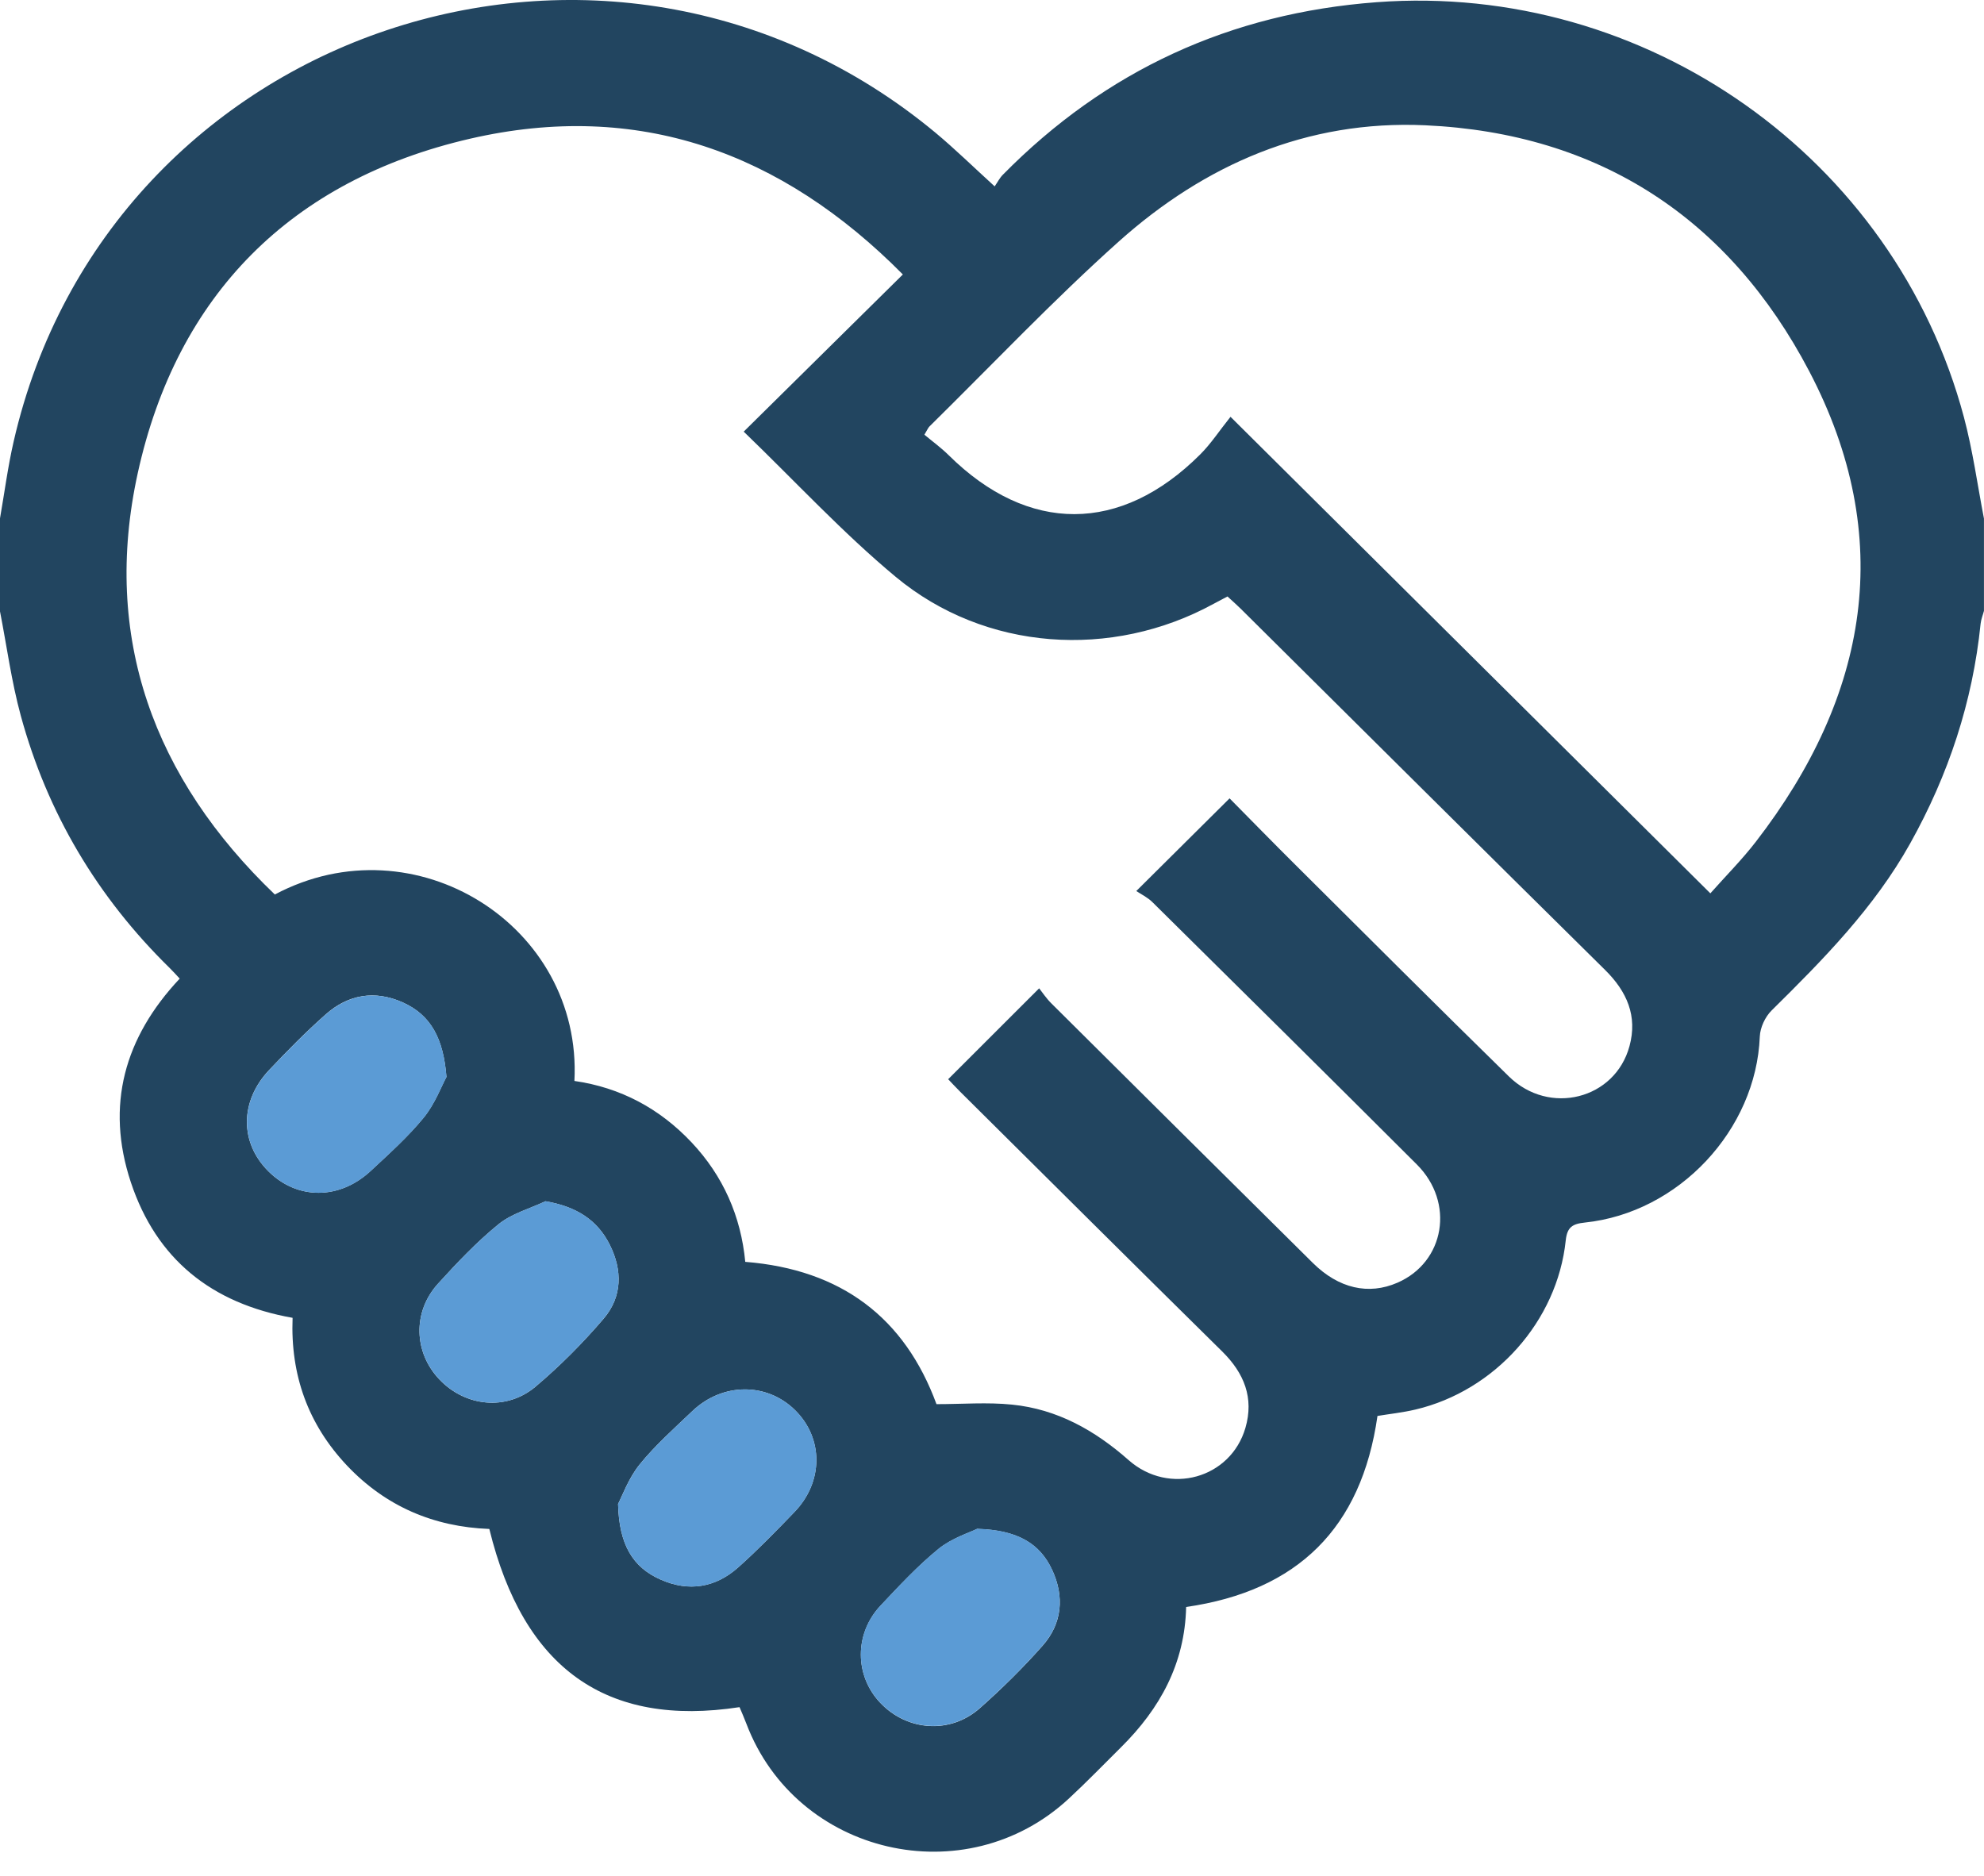
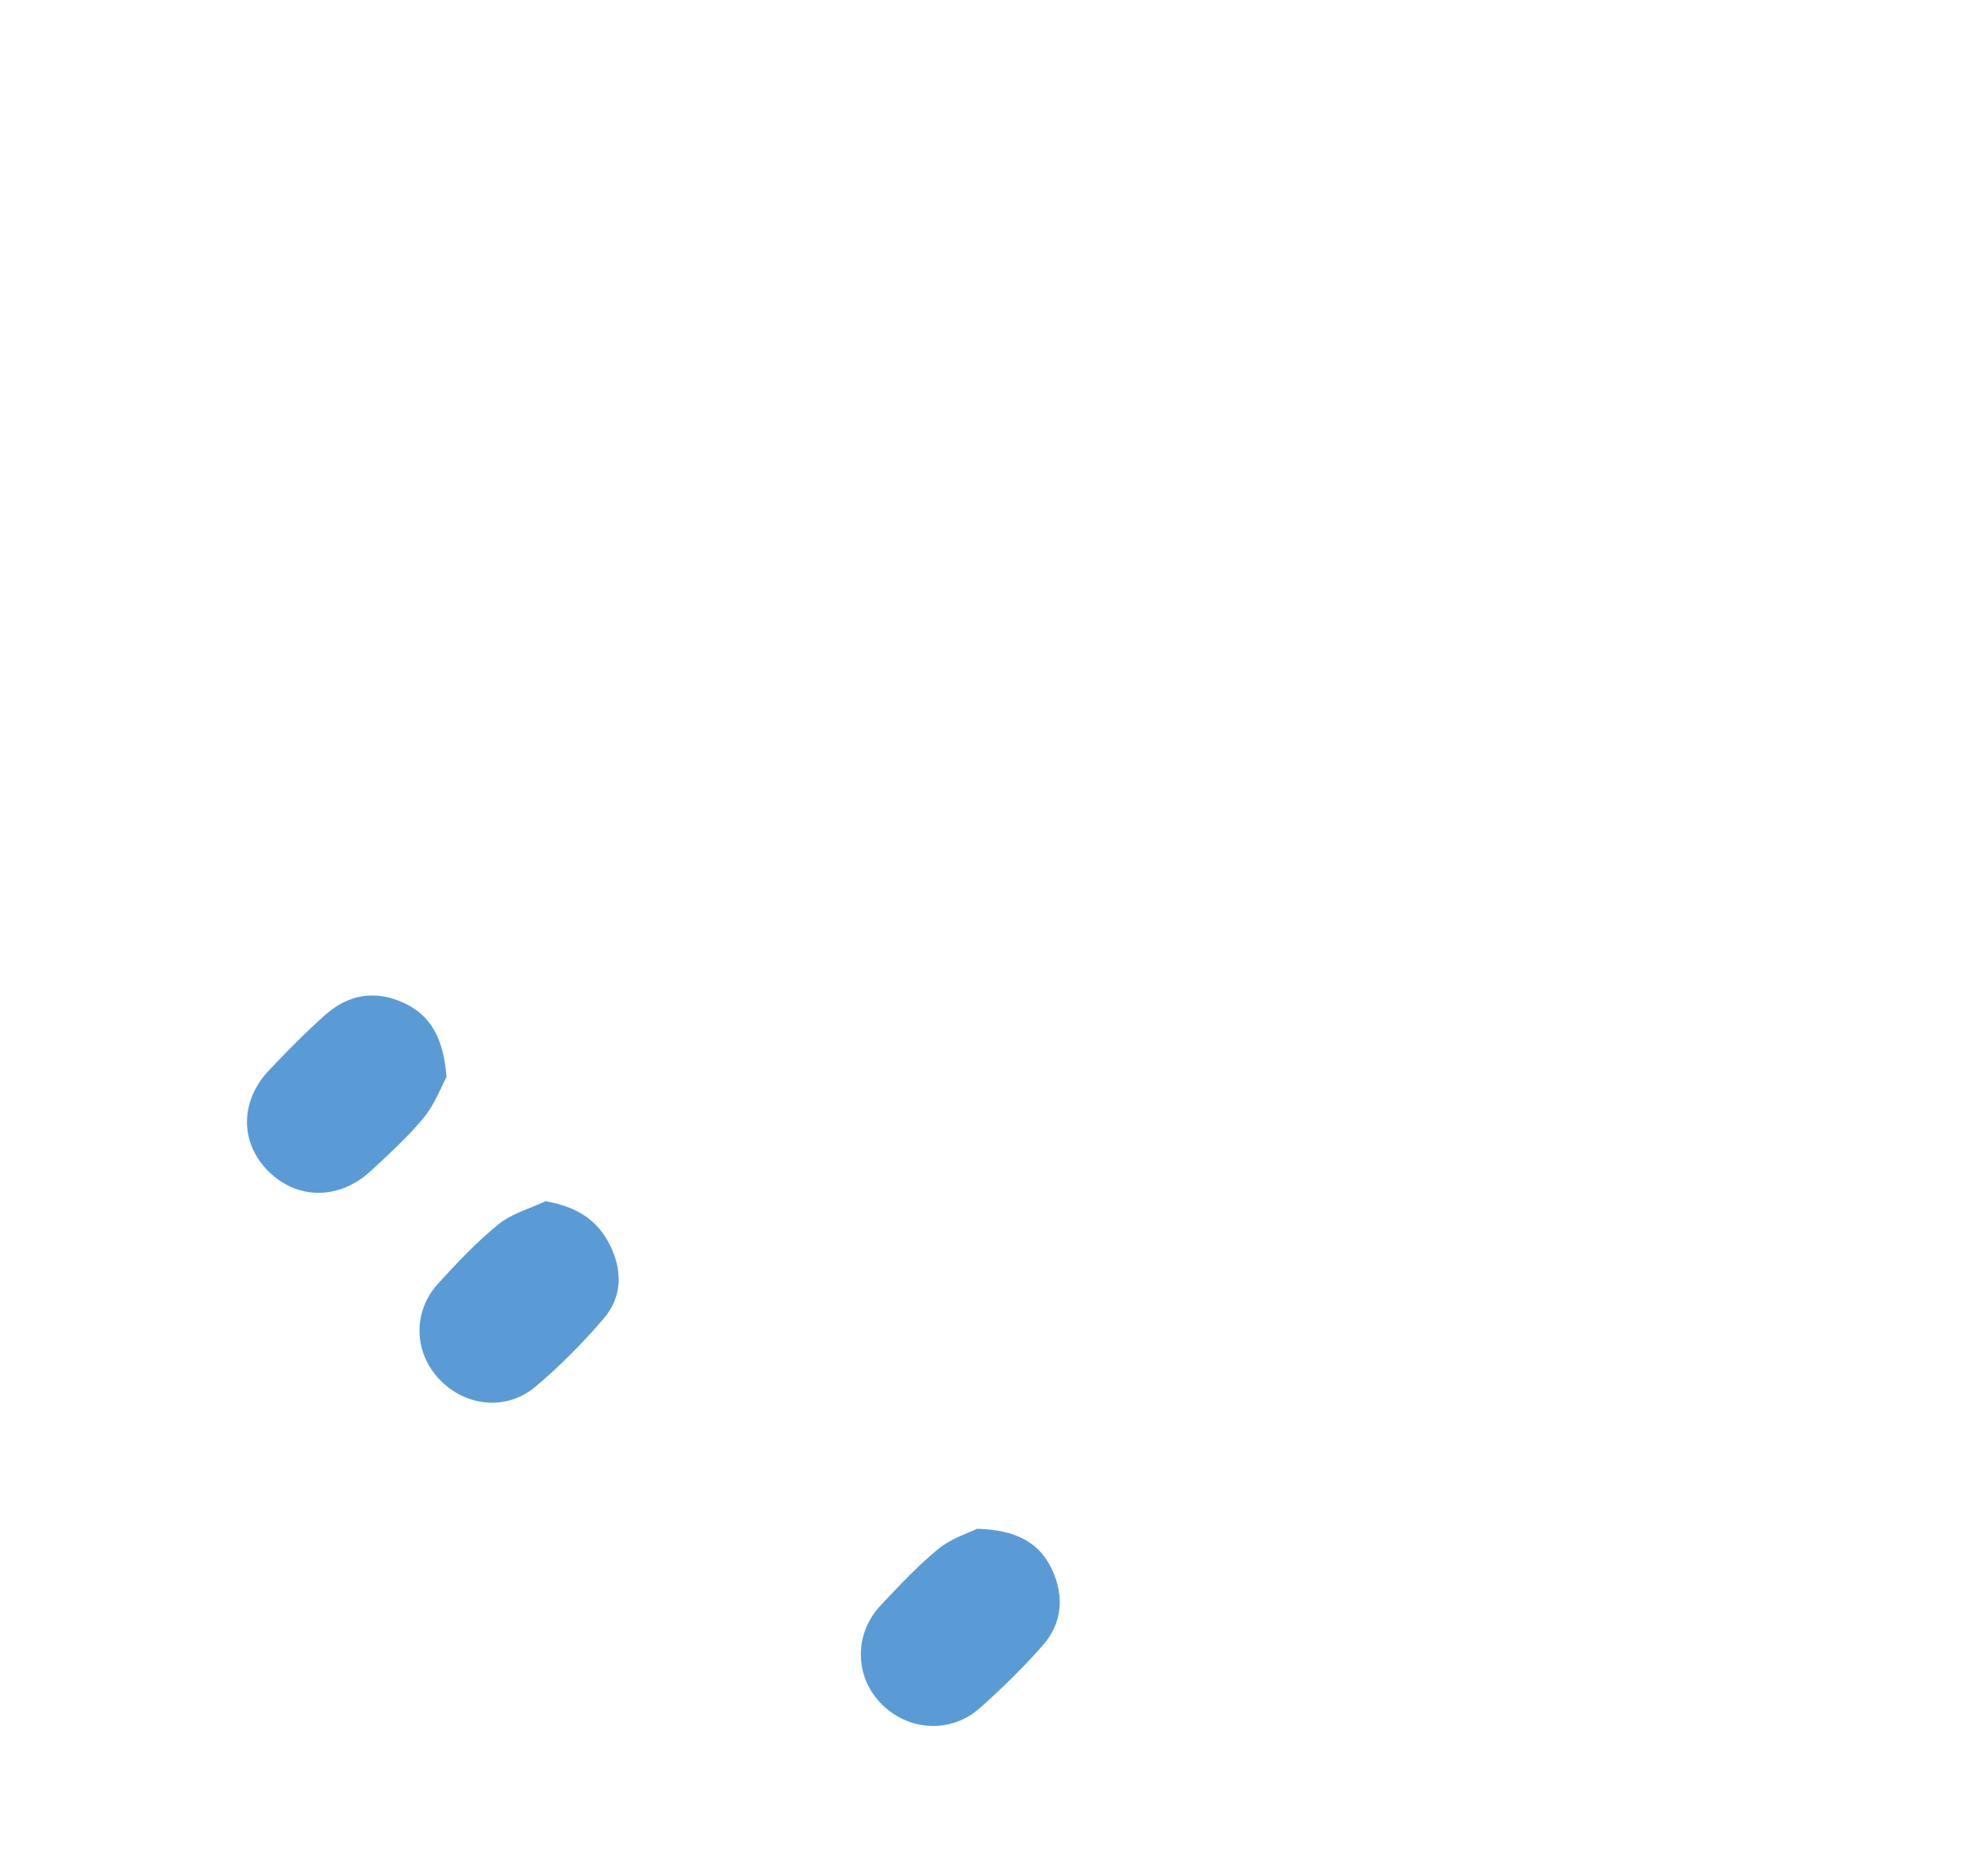
<svg xmlns="http://www.w3.org/2000/svg" width="55" height="52" viewBox="0 0 55 52" fill="none">
  <g clip-path="url(#clip0_62_46)">
-     <path d="M-0.001 16.934C-0.001 16.081 -0.001 15.229 -0.001 14.376C0.124 13.662 0.217 12.942 0.379 12.237C3.003 0.777 16.852 -3.861 25.933 3.679C26.475 4.131 26.981 4.627 27.574 5.167C27.658 5.045 27.716 4.928 27.803 4.842C30.649 1.954 34.104 0.364 38.163 0.061C45.625 -0.496 52.527 4.371 54.444 11.568C54.689 12.489 54.818 13.439 54.999 14.377V16.935C54.968 17.053 54.919 17.17 54.906 17.291C54.686 19.456 54.017 21.479 52.954 23.381C51.96 25.162 50.549 26.595 49.113 28.012C48.934 28.188 48.795 28.486 48.785 28.735C48.683 31.321 46.543 33.622 43.932 33.893C43.59 33.929 43.444 34.02 43.405 34.388C43.17 36.626 41.447 38.555 39.241 39.076C38.882 39.161 38.512 39.2 38.186 39.254C37.743 42.362 35.974 44.105 32.882 44.55C32.846 46.121 32.157 47.368 31.08 48.436C30.599 48.912 30.128 49.401 29.631 49.861C26.767 52.52 22.078 51.431 20.693 47.791C20.633 47.631 20.563 47.475 20.501 47.327C16.806 47.894 14.511 46.256 13.565 42.387C12.021 42.329 10.689 41.759 9.62 40.63C8.54 39.487 8.049 38.118 8.111 36.534C5.862 36.136 4.334 34.904 3.627 32.775C2.92 30.642 3.451 28.759 4.982 27.13C4.874 27.015 4.792 26.922 4.703 26.835C2.698 24.871 1.313 22.539 0.577 19.844C0.317 18.892 0.187 17.904 -0.003 16.934H-0.001ZM34.087 22.134C34.675 22.729 35.284 23.353 35.903 23.968C37.875 25.93 39.842 27.896 41.83 29.843C42.95 30.94 44.773 30.476 45.172 29.003C45.399 28.171 45.105 27.491 44.495 26.889C41.119 23.556 37.756 20.211 34.389 16.87C34.276 16.759 34.157 16.654 34.028 16.536C33.889 16.61 33.764 16.674 33.641 16.741C30.818 18.285 27.309 18.051 24.832 15.993C23.357 14.767 22.047 13.344 20.617 11.966C22.103 10.499 23.544 9.075 25.029 7.609C21.661 4.208 17.681 2.774 13.032 3.845C8.065 4.991 4.902 8.183 3.819 13.115C2.821 17.666 4.259 21.578 7.619 24.798C11.504 22.735 16.148 25.661 15.924 29.967C17.201 30.15 18.285 30.73 19.169 31.667C20.05 32.602 20.54 33.721 20.66 34.982C23.331 35.195 25.082 36.537 25.961 38.927C26.676 38.927 27.373 38.87 28.057 38.94C29.307 39.066 30.351 39.652 31.288 40.479C32.411 41.469 34.117 40.986 34.525 39.586C34.767 38.757 34.493 38.069 33.88 37.465C31.454 35.074 29.041 32.671 26.623 30.271C26.487 30.136 26.357 29.994 26.285 29.919C27.121 29.083 27.933 28.271 28.807 27.399C28.896 27.511 29.005 27.677 29.144 27.815C31.559 30.217 33.976 32.617 36.395 35.013C37.112 35.722 37.939 35.909 38.74 35.56C40.053 34.989 40.336 33.339 39.277 32.282C36.842 29.85 34.395 27.43 31.947 25.01C31.809 24.874 31.623 24.785 31.5 24.702C32.405 23.804 33.21 23.003 34.084 22.135L34.087 22.134ZM47.416 24.764C47.834 24.292 48.286 23.839 48.674 23.337C51.803 19.286 52.57 14.899 50.154 10.29C47.944 6.075 44.359 3.693 39.508 3.473C36.234 3.324 33.399 4.56 31.006 6.703C29.188 8.332 27.505 10.11 25.765 11.824C25.729 11.859 25.71 11.912 25.626 12.051C25.842 12.232 26.089 12.411 26.302 12.622C28.506 14.801 31.067 14.801 33.272 12.598C33.568 12.303 33.801 11.944 34.112 11.555C38.638 16.05 43 20.381 47.414 24.766L47.416 24.764ZM27.091 42.383C26.873 42.491 26.385 42.642 26.018 42.94C25.44 43.411 24.927 43.965 24.414 44.509C23.678 45.289 23.688 46.458 24.407 47.212C25.155 47.995 26.346 48.08 27.163 47.356C27.776 46.813 28.363 46.234 28.904 45.622C29.45 45.005 29.508 44.258 29.169 43.526C28.827 42.784 28.198 42.417 27.093 42.385L27.091 42.383ZM12.376 29.86C12.293 28.786 11.943 28.139 11.166 27.79C10.388 27.442 9.65 27.568 9.023 28.127C8.477 28.611 7.963 29.133 7.462 29.663C6.641 30.531 6.644 31.681 7.443 32.474C8.241 33.265 9.408 33.27 10.278 32.459C10.786 31.986 11.309 31.517 11.746 30.983C12.056 30.602 12.236 30.115 12.374 29.859L12.376 29.86ZM15.123 33.302C14.685 33.508 14.186 33.643 13.821 33.939C13.215 34.431 12.672 35.006 12.145 35.585C11.433 36.366 11.468 37.492 12.181 38.242C12.899 38.998 14.039 39.122 14.847 38.441C15.525 37.868 16.159 37.23 16.734 36.557C17.254 35.948 17.257 35.212 16.902 34.505C16.554 33.812 15.971 33.45 15.123 33.302ZM17.134 41.695C17.163 42.824 17.539 43.45 18.319 43.793C19.095 44.135 19.835 44.013 20.464 43.453C21.008 42.967 21.52 42.441 22.025 41.916C22.83 41.08 22.83 39.873 22.042 39.095C21.259 38.32 20.027 38.325 19.194 39.119C18.691 39.598 18.165 40.065 17.731 40.601C17.423 40.983 17.25 41.472 17.134 41.694V41.695Z" fill="#224560" />
    <path d="M27.092 42.382C28.197 42.414 28.826 42.781 29.169 43.523C29.506 44.255 29.449 45.002 28.904 45.619C28.362 46.232 27.775 46.81 27.162 47.353C26.346 48.076 25.154 47.991 24.406 47.209C23.687 46.455 23.677 45.286 24.413 44.506C24.926 43.962 25.439 43.408 26.017 42.937C26.384 42.639 26.872 42.49 27.09 42.38L27.092 42.382Z" fill="#5B9BD5" />
-     <path d="M12.377 29.86C12.238 30.116 12.059 30.604 11.748 30.985C11.311 31.519 10.788 31.988 10.28 32.461C9.409 33.27 8.243 33.267 7.445 32.475C6.646 31.682 6.642 30.533 7.464 29.664C7.965 29.134 8.479 28.613 9.025 28.128C9.652 27.571 10.391 27.443 11.168 27.791C11.945 28.139 12.295 28.786 12.378 29.862L12.377 29.86Z" fill="#5B9BD5" />
+     <path d="M12.377 29.86C12.238 30.116 12.059 30.604 11.748 30.985C11.311 31.519 10.788 31.988 10.28 32.461C9.409 33.27 8.243 33.267 7.445 32.475C6.646 31.682 6.642 30.533 7.464 29.664C7.965 29.134 8.479 28.613 9.025 28.128C9.652 27.571 10.391 27.443 11.168 27.791C11.945 28.139 12.295 28.786 12.378 29.862Z" fill="#5B9BD5" />
    <path d="M15.123 33.301C15.971 33.447 16.554 33.811 16.902 34.503C17.258 35.211 17.255 35.947 16.735 36.555C16.159 37.229 15.526 37.868 14.847 38.44C14.039 39.122 12.901 38.997 12.182 38.241C11.468 37.49 11.434 36.365 12.146 35.583C12.673 35.005 13.216 34.429 13.822 33.938C14.187 33.642 14.685 33.507 15.123 33.301Z" fill="#5B9BD5" />
-     <path d="M17.134 41.694C17.252 41.472 17.424 40.983 17.732 40.601C18.166 40.064 18.691 39.598 19.194 39.119C20.028 38.325 21.259 38.32 22.043 39.095C22.831 39.873 22.831 41.08 22.026 41.916C21.519 42.441 21.009 42.967 20.465 43.453C19.837 44.015 19.097 44.135 18.319 43.793C17.54 43.45 17.163 42.824 17.134 41.695V41.694Z" fill="#5B9BD5" />
  </g>
  <defs>
    <clipPath id="clip0_62_46">
      <rect width="55" height="51.333" fill="white" />
    </clipPath>
  </defs>
</svg>